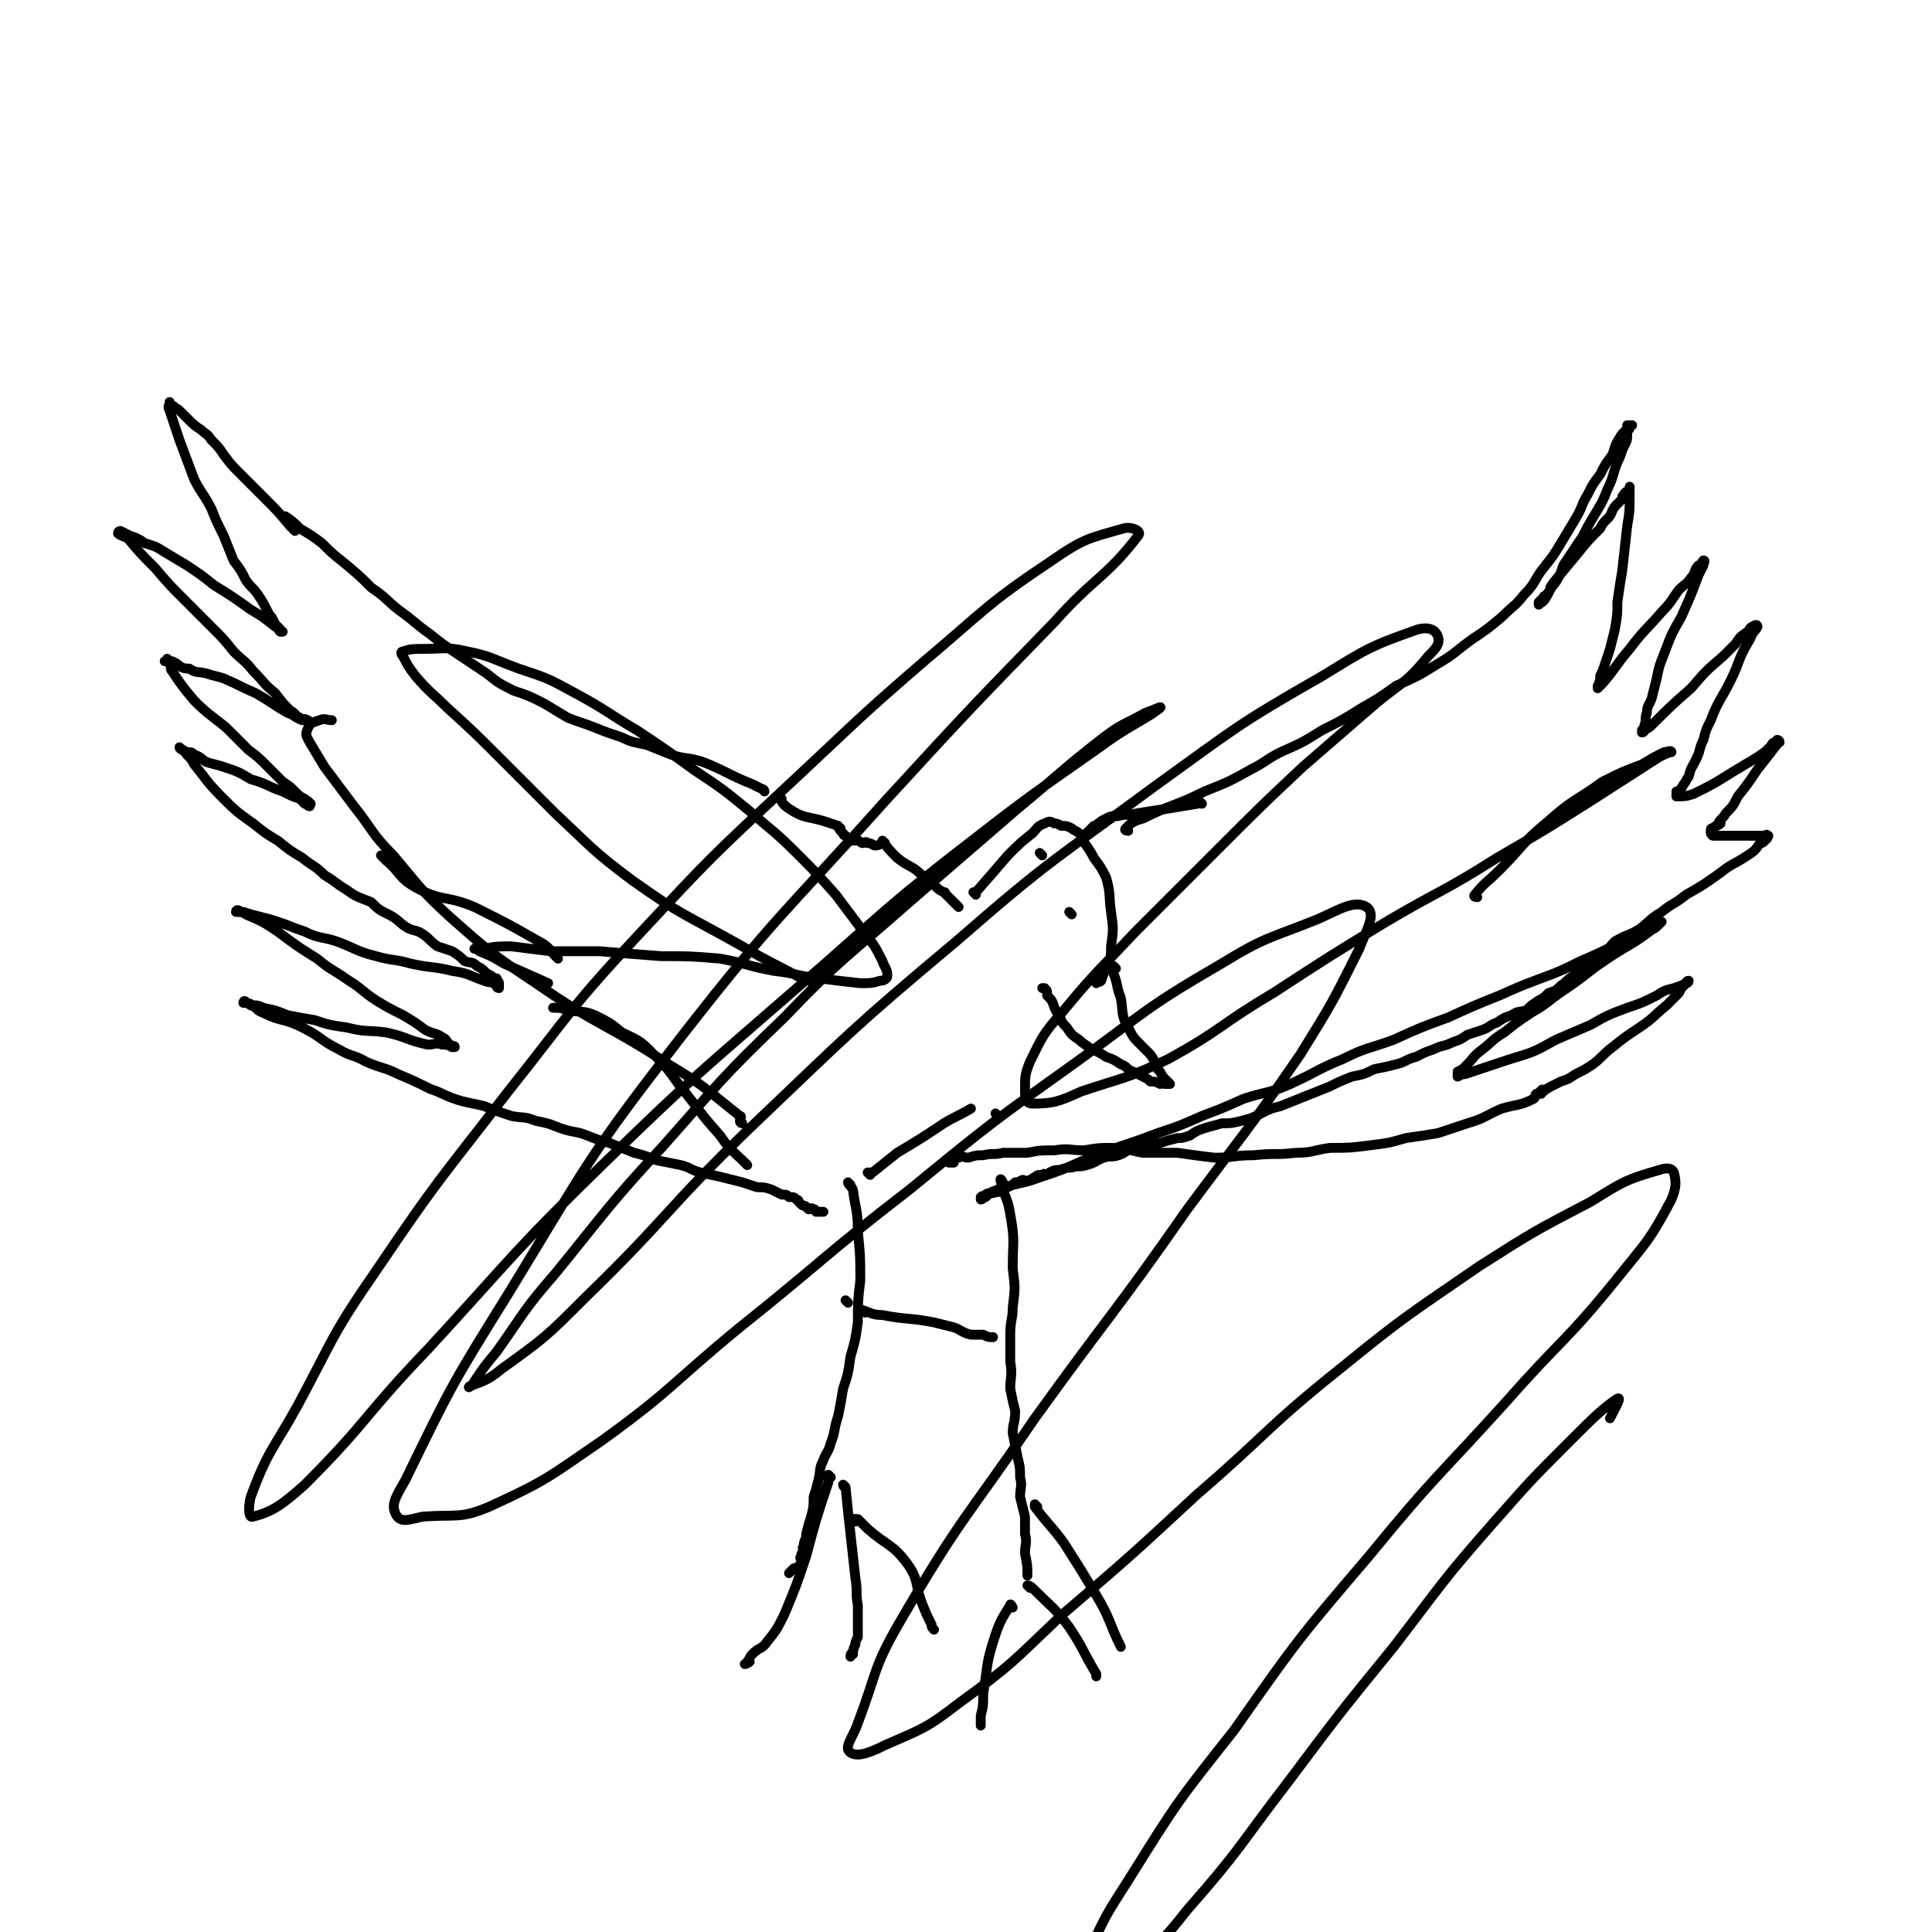
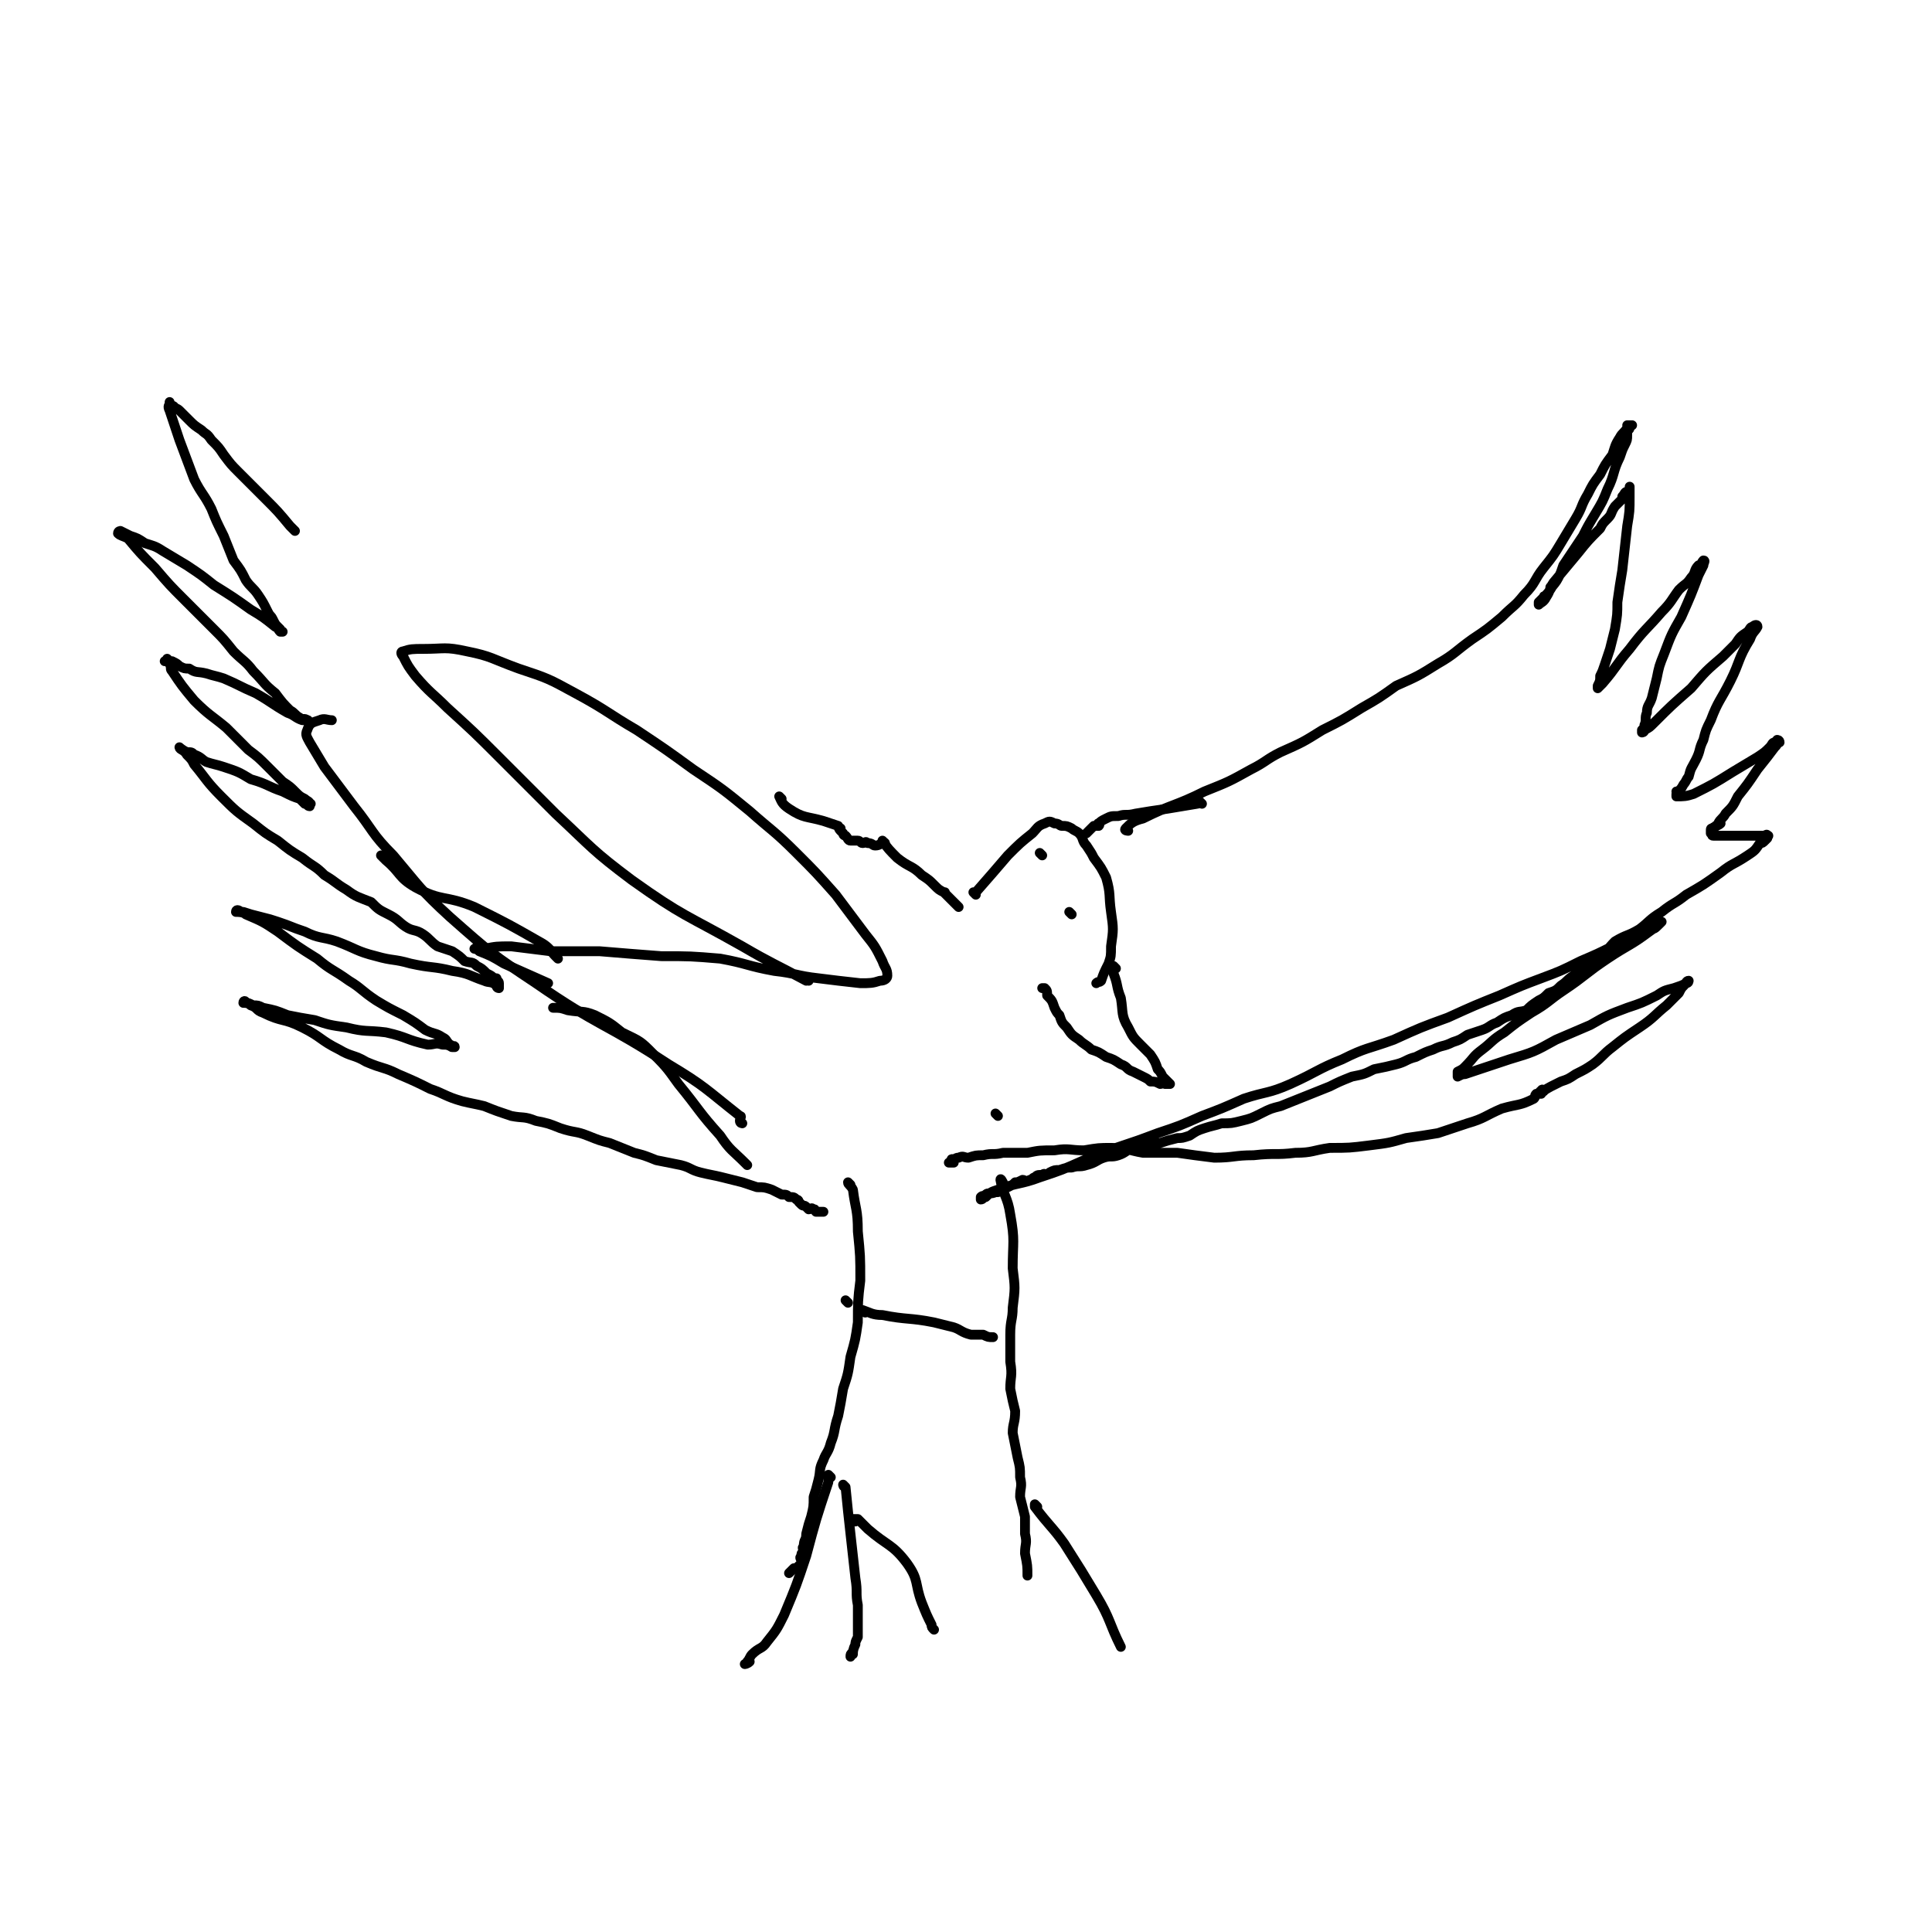
<svg xmlns="http://www.w3.org/2000/svg" viewBox="0 0 786 786" version="1.1">
  <g fill="none" stroke="#000000" stroke-width="4" stroke-linecap="round" stroke-linejoin="round">
-     <path d="M311,322c0,0 0,-1 -1,-1 -2,-1 -2,-1 -4,-2 -10,-4 -10,-5 -20,-9 -6,-2 -7,-1 -13,-3 -5,-2 -5,-2 -10,-4 -5,-1 -6,-1 -10,-3 -6,-2 -6,-2 -11,-4 -5,-2 -6,-2 -11,-4 -5,-3 -5,-3 -10,-6 -6,-3 -6,-3 -12,-5 -6,-3 -6,-3 -11,-7 -6,-4 -6,-4 -12,-8 -6,-4 -6,-4 -11,-8 -7,-5 -6,-5 -13,-10 -5,-4 -5,-5 -11,-9 -5,-5 -5,-5 -11,-10 -5,-4 -5,-4 -9,-8 -4,-3 -4,-3 -9,-6 -3,-3 -3,-3 -6,-5 " />
    <path d="M120,216c0,0 0,0 -1,-1 -1,-1 -1,-1 -1,-1 -5,-6 -5,-6 -10,-11 -6,-6 -6,-6 -11,-11 -3,-3 -3,-3 -6,-7 -2,-3 -2,-3 -5,-6 -2,-3 -2,-2 -4,-4 -3,-2 -3,-2 -5,-4 -2,-2 -2,-2 -4,-4 -1,-1 -2,-1 -3,-1 0,0 2,0 1,0 0,-1 -1,-1 -2,-1 0,0 0,0 0,-1 0,0 0,-1 0,0 0,1 -1,1 0,3 2,6 2,6 4,12 3,8 3,8 6,16 3,6 4,6 7,12 2,5 2,5 5,11 2,5 2,5 4,10 3,4 3,4 5,8 2,3 3,3 5,6 2,3 2,3 4,7 1,2 1,1 2,3 1,2 1,2 2,3 1,1 1,1 1,1 0,0 0,1 0,1 0,0 1,0 1,0 0,0 -1,0 -1,0 -1,-1 -1,-2 -2,-2 -5,-4 -5,-4 -10,-7 -7,-5 -7,-5 -15,-10 -5,-4 -5,-4 -11,-8 -5,-3 -5,-3 -10,-6 -3,-2 -4,-2 -7,-3 -3,-2 -3,-2 -6,-3 -2,-1 -2,-1 -4,-2 0,0 -1,0 -1,1 1,1 2,1 4,2 5,6 5,6 11,12 6,7 6,7 12,13 6,6 6,6 12,12 4,4 4,4 8,9 4,4 5,4 8,8 5,5 4,5 9,9 3,4 3,4 6,7 2,1 2,2 4,3 1,1 2,0 3,1 0,0 -2,0 -1,0 0,0 2,0 1,0 0,0 -1,0 -2,0 -3,-1 -3,-2 -6,-3 -7,-4 -6,-4 -13,-8 -7,-3 -6,-3 -13,-6 -3,-1 -4,-1 -7,-2 -4,-1 -4,0 -7,-2 -2,0 -2,0 -4,-1 -1,-1 -1,-1 -3,-2 0,0 0,1 0,1 -1,-1 -1,-1 -2,-2 0,0 0,0 0,1 0,0 0,0 0,0 0,0 -1,0 -1,0 1,0 1,0 2,1 1,2 0,2 1,3 4,6 4,6 9,12 6,6 7,6 13,11 4,4 4,4 9,9 4,3 4,3 8,7 3,3 3,3 6,6 3,2 3,2 5,4 2,2 2,2 4,3 1,1 2,1 2,2 0,0 -2,0 -2,0 0,0 2,0 2,0 1,0 0,0 0,0 0,0 0,1 0,1 -1,0 -1,-1 -2,-1 -1,-1 -1,-1 -2,-2 -3,-1 -3,-1 -7,-3 -6,-2 -6,-3 -13,-5 -5,-3 -5,-3 -11,-5 -3,-1 -4,-1 -7,-2 -2,-1 -2,-2 -5,-3 -1,-1 -1,-1 -3,-1 -2,-1 -3,-2 -3,-2 0,1 2,1 3,3 2,2 2,2 3,4 5,6 5,7 11,13 6,6 6,6 13,11 5,4 5,4 10,7 5,4 5,4 10,7 5,4 5,3 9,7 5,3 4,3 9,6 4,3 5,3 10,5 3,3 3,3 7,5 4,2 4,3 7,5 3,2 4,1 7,3 3,2 3,3 6,5 3,1 3,1 6,2 3,2 3,2 5,4 3,1 3,0 5,2 2,1 2,1 4,3 2,1 2,1 3,2 1,0 0,0 1,0 0,1 1,1 1,2 0,1 0,1 0,2 0,0 0,-1 0,-1 0,0 0,1 0,1 -1,0 -1,-1 -1,-1 -2,-2 -3,-1 -5,-2 -6,-2 -6,-3 -13,-4 -8,-2 -8,-1 -17,-3 -7,-2 -7,-1 -14,-3 -8,-2 -8,-3 -16,-6 -6,-2 -7,-1 -13,-4 -6,-2 -5,-2 -11,-4 -3,-1 -3,-1 -7,-2 -4,-1 -4,-1 -7,-2 -1,0 0,0 -1,0 -1,-1 -2,-1 -2,0 1,0 3,0 4,1 7,3 7,3 13,7 8,6 8,6 16,11 6,5 6,4 13,9 5,3 5,4 11,8 5,3 5,3 11,6 5,3 5,3 9,6 4,2 4,1 7,3 2,1 1,1 3,3 1,0 0,1 1,1 1,0 1,0 1,0 0,-1 -1,0 -1,0 -2,-1 -2,-1 -4,-1 -3,-1 -3,0 -6,0 -9,-2 -8,-3 -17,-5 -8,-1 -8,0 -16,-2 -7,-1 -7,-1 -13,-3 -6,-1 -6,-1 -11,-2 -5,-2 -5,-2 -10,-3 -2,-1 -2,-1 -4,-1 -2,-1 -2,-1 -3,-1 0,-1 -1,-1 -1,0 1,0 2,0 3,1 3,1 2,2 5,3 8,4 8,2 16,6 8,4 7,5 15,9 5,3 6,2 11,5 7,3 7,2 13,5 7,3 7,3 13,6 6,2 6,3 13,5 4,1 5,1 9,2 5,2 5,2 11,4 5,1 5,0 10,2 5,1 5,1 10,3 6,2 6,1 11,3 5,2 5,2 9,3 5,2 5,2 10,4 4,1 4,1 9,3 5,1 5,1 10,2 4,1 4,2 8,3 4,1 5,1 9,2 4,1 4,1 8,2 3,1 3,1 6,2 3,0 3,0 6,1 2,1 2,1 4,2 2,0 2,0 3,1 2,0 2,0 3,1 1,0 1,1 1,1 1,1 1,1 1,1 1,1 1,0 2,1 0,0 0,0 1,1 1,0 1,-1 2,0 1,0 0,0 1,1 0,0 0,0 1,0 0,0 0,0 1,0 0,0 0,0 1,0 " />
    <path d="M318,325c0,0 -1,-1 -1,-1 1,2 1,3 4,5 6,4 7,3 14,5 3,1 3,1 6,2 0,0 0,1 1,2 0,0 -1,-1 0,-1 0,1 0,1 1,2 0,1 1,1 1,1 1,1 1,2 2,2 0,0 0,0 1,0 1,0 1,0 2,0 1,0 1,1 2,1 1,0 1,-1 2,0 2,0 2,1 3,1 2,0 2,-1 4,-1 " />
    <path d="M459,338c0,0 -2,0 -1,-1 2,-2 3,-3 7,-4 12,-6 13,-5 25,-11 10,-4 10,-4 19,-9 6,-3 6,-4 12,-7 9,-4 9,-4 17,-9 8,-4 8,-4 16,-9 7,-4 7,-4 14,-9 9,-4 9,-4 17,-9 7,-4 7,-5 14,-10 6,-4 6,-4 12,-9 5,-5 5,-4 9,-9 5,-5 4,-6 8,-11 4,-5 4,-5 7,-10 3,-5 3,-5 6,-10 3,-5 2,-5 5,-10 2,-4 2,-4 5,-8 2,-4 2,-4 5,-8 1,-3 1,-4 3,-7 1,-2 2,-2 3,-4 0,-1 1,-1 1,-1 0,0 -1,0 -1,0 0,0 1,0 2,0 0,0 -1,0 -1,0 0,0 0,0 0,1 0,1 -1,1 -1,1 0,1 0,1 0,2 0,2 0,2 -1,4 -1,2 -1,2 -2,5 -3,6 -2,7 -5,13 -2,5 -2,5 -5,10 -3,5 -3,5 -5,9 -2,3 -2,3 -4,6 -2,3 -2,3 -4,6 -1,3 -1,3 -2,5 -1,2 -2,3 -3,4 -1,0 1,-1 1,-1 -1,1 -1,2 -3,4 0,1 -1,0 -1,1 -1,1 -1,1 -1,1 0,0 0,0 -1,1 0,0 0,1 0,1 1,-1 2,-1 3,-3 2,-3 1,-3 3,-6 5,-6 5,-6 10,-12 4,-5 4,-5 9,-10 1,-2 1,-2 3,-4 2,-2 1,-2 3,-5 1,-1 1,-1 2,-2 1,-1 1,-1 2,-2 0,0 -1,0 -1,0 1,-1 1,-2 2,-2 0,0 0,1 0,1 1,0 1,0 1,-1 0,-1 0,-2 0,-2 0,1 0,2 0,4 0,6 0,6 -1,12 -1,9 -1,9 -2,18 -1,6 -1,6 -2,13 0,5 0,5 -1,11 -1,4 -1,4 -2,8 -1,3 -1,3 -2,6 -1,3 -1,3 -2,5 0,2 0,2 -1,4 0,0 0,1 0,1 0,0 0,0 0,0 1,-1 1,-1 2,-2 6,-7 5,-7 11,-14 6,-8 7,-8 13,-15 4,-4 4,-5 7,-9 3,-3 3,-2 5,-5 2,-2 1,-3 3,-5 1,0 1,0 1,0 0,0 0,0 0,0 0,-1 1,-2 1,-2 1,0 0,1 0,2 -1,2 -1,2 -2,4 -3,8 -3,8 -7,17 -4,7 -4,7 -7,15 -2,5 -2,5 -3,10 -1,4 -1,4 -2,8 -1,3 -2,3 -2,6 -1,2 0,3 -1,5 0,1 0,1 -1,2 0,0 0,0 0,0 0,0 0,1 0,1 0,0 1,0 1,-1 2,-1 2,-1 4,-3 7,-7 7,-7 15,-14 6,-7 6,-7 13,-13 2,-2 2,-2 5,-5 2,-3 2,-3 5,-5 1,-1 1,-2 2,-2 1,-1 2,-1 2,0 -1,2 -2,2 -3,5 -5,8 -4,9 -8,17 -4,8 -5,8 -8,16 -2,4 -2,4 -3,8 -2,4 -1,4 -3,8 -2,4 -2,3 -3,7 -1,1 -1,2 -2,3 -1,2 -2,3 -3,3 0,1 1,0 1,0 0,0 -1,0 -1,1 0,1 0,1 0,1 3,0 4,0 7,-1 8,-4 8,-4 16,-9 5,-3 5,-3 10,-6 3,-2 3,-2 5,-4 1,-1 1,-2 2,-2 1,-1 1,0 2,0 0,-1 -1,-1 -1,-1 0,0 0,0 0,1 0,1 0,1 -1,2 -3,4 -3,4 -7,9 -4,6 -4,6 -8,11 -2,4 -2,4 -5,7 -1,2 -2,2 -3,4 0,0 1,-1 1,0 0,0 -1,1 -2,1 0,1 -1,0 -1,1 -1,0 -1,0 -1,1 0,0 0,0 0,1 1,0 0,1 1,1 3,0 3,0 5,0 3,0 3,0 5,0 4,0 4,0 7,0 2,0 2,0 4,0 0,0 1,-1 1,0 1,0 0,0 0,1 0,0 0,0 -1,1 -1,1 -1,1 -2,1 -2,3 -2,3 -5,5 -6,4 -6,3 -11,7 -7,5 -7,5 -14,9 -5,4 -5,3 -10,7 -5,3 -5,4 -9,7 -5,3 -5,2 -10,5 -3,3 -3,4 -6,6 -3,2 -3,2 -5,4 -3,2 -3,2 -6,4 -3,2 -2,2 -5,4 -2,2 -2,2 -5,3 -2,2 -2,2 -4,3 -3,2 -3,2 -5,4 -3,1 -3,0 -6,2 -3,1 -3,1 -6,3 -3,1 -3,2 -6,3 -3,1 -3,1 -6,2 -3,2 -3,2 -6,3 -4,2 -4,1 -8,3 -3,1 -3,1 -7,3 -4,1 -4,2 -8,3 -4,1 -4,1 -9,2 -4,2 -4,2 -9,3 -5,2 -5,2 -9,4 -5,2 -5,2 -10,4 -5,2 -5,2 -10,4 -4,1 -4,1 -8,3 -4,2 -4,2 -8,3 -4,1 -4,1 -8,1 -3,1 -4,1 -7,2 -3,1 -3,1 -6,3 -3,1 -3,1 -5,1 -4,1 -4,1 -7,2 -2,0 -3,0 -5,1 -3,0 -3,0 -6,1 -3,1 -3,2 -6,3 -3,1 -3,0 -6,1 -3,1 -3,2 -7,3 -3,1 -3,0 -6,1 -2,0 -2,0 -5,1 -2,0 -2,0 -4,1 0,0 0,0 -1,1 -1,0 -1,-1 -2,0 -2,0 -2,0 -3,1 -1,0 -1,1 -2,1 -2,1 -2,0 -3,0 -2,1 -2,1 -3,1 -1,1 -1,1 -3,2 -1,0 -1,0 -2,0 -1,1 -1,1 -2,2 -1,0 -1,0 -1,0 -2,1 -3,0 -4,1 0,0 1,-1 1,0 0,0 0,0 -1,1 -1,0 -1,0 -1,0 0,0 0,-1 -1,0 0,0 0,1 0,1 1,0 1,-1 2,-1 2,-2 2,-2 5,-3 8,-3 9,-2 17,-5 9,-3 9,-3 18,-7 6,-2 6,-2 13,-5 9,-3 9,-3 17,-6 9,-3 9,-3 18,-7 8,-3 8,-3 17,-7 9,-3 10,-2 19,-6 11,-5 11,-6 21,-10 10,-5 10,-4 21,-8 11,-5 11,-5 22,-9 11,-5 11,-5 21,-9 9,-4 9,-4 17,-7 8,-3 8,-3 16,-7 7,-3 7,-3 13,-6 5,-2 5,-1 9,-3 3,-2 3,-2 6,-4 2,0 2,0 4,-2 0,0 1,-1 1,-1 -2,1 -2,2 -5,4 -8,6 -8,5 -17,11 -9,6 -9,7 -18,13 -6,4 -6,5 -13,9 -6,4 -6,4 -11,8 -5,3 -5,4 -9,7 -4,3 -3,3 -7,7 -1,1 -1,1 -3,2 0,1 0,1 0,2 0,0 0,0 0,0 2,-1 2,-1 3,-1 9,-3 9,-3 18,-6 10,-3 10,-3 19,-8 7,-3 7,-3 14,-6 7,-4 7,-4 15,-7 6,-2 6,-2 12,-5 3,-2 3,-2 7,-3 3,-1 3,-1 5,-2 1,0 1,-1 1,-1 -1,0 -1,1 -2,2 -1,1 -1,1 -2,3 -2,2 -2,2 -5,5 -5,4 -5,5 -11,9 -6,4 -6,4 -11,8 -4,3 -4,4 -8,7 -3,2 -3,2 -7,4 -3,2 -3,2 -6,3 -2,1 -2,1 -4,2 -2,1 -3,2 -4,2 0,0 1,0 1,0 0,-1 -1,-1 -1,0 -1,0 0,0 0,1 0,0 0,-1 0,-1 0,1 0,1 0,1 0,0 -1,0 -2,0 -1,1 0,1 -1,2 -6,3 -6,2 -13,4 -7,3 -7,4 -14,6 -6,2 -6,2 -12,4 -6,1 -6,1 -13,2 -7,2 -7,2 -15,3 -8,1 -8,1 -16,1 -7,1 -7,2 -14,2 -8,1 -8,0 -17,1 -8,0 -8,1 -16,1 -8,-1 -8,-1 -15,-2 -7,0 -7,0 -14,0 -6,-1 -6,-2 -13,-2 -5,0 -5,0 -11,1 -6,0 -6,-1 -12,0 -6,0 -6,0 -11,1 -5,0 -5,0 -10,0 -4,1 -4,0 -8,1 -3,0 -3,0 -6,1 -2,0 -2,-1 -4,0 -1,0 -1,0 -2,1 0,0 -1,-1 -1,0 0,0 1,0 1,1 -1,0 -1,0 -2,0 " />
    <path d="M346,482c0,0 -1,-1 -1,-1 0,1 1,1 2,3 1,8 2,8 2,17 1,10 1,10 1,20 -1,8 -1,9 -1,17 -1,7 -1,7 -3,14 -1,7 -1,7 -3,13 -1,6 -1,6 -2,11 -2,6 -1,6 -3,11 -1,4 -2,4 -3,7 -2,4 -1,4 -2,8 -1,4 -1,4 -2,7 0,4 0,4 -1,8 -1,3 -1,3 -2,7 0,3 -1,2 -1,5 -1,1 0,1 0,2 0,0 0,0 0,0 -1,1 -1,1 -1,2 -1,1 0,1 0,2 0,0 0,-1 0,-1 0,1 0,1 0,2 -1,1 -1,1 -1,1 -1,1 -1,1 -2,1 -1,1 -1,1 -2,2 0,0 0,0 0,0 " />
    <path d="M338,601c0,0 -1,-1 -1,-1 0,1 0,2 0,3 -5,15 -5,15 -9,30 -4,12 -4,12 -9,24 -3,6 -3,6 -7,11 -2,3 -3,2 -6,5 -1,1 -1,2 -2,3 0,1 -1,1 -1,1 0,0 1,0 2,-1 " />
    <path d="M344,605c0,0 -1,-1 -1,-1 0,0 0,1 1,1 1,10 1,10 2,19 1,9 1,9 2,18 1,6 0,6 1,11 0,4 0,4 0,7 0,3 0,3 0,6 -1,2 -1,2 -1,3 -1,2 -1,3 -1,4 0,0 0,-1 0,-1 -1,1 -1,1 -1,2 0,0 0,0 0,0 " />
    <path d="M348,619c0,0 -1,-1 -1,-1 0,0 1,0 2,0 2,2 2,2 4,4 8,7 10,6 16,14 5,7 3,8 6,16 2,5 2,5 4,9 0,1 0,1 1,2 " />
    <path d="M408,481c0,0 -1,-2 -1,-1 1,6 3,7 4,14 2,11 1,11 1,22 1,8 1,8 0,16 0,5 -1,5 -1,11 0,6 0,6 0,11 1,6 0,6 0,11 1,5 1,5 2,9 0,5 -1,5 -1,9 1,5 1,5 2,10 1,4 1,4 1,8 1,4 0,4 0,8 1,4 1,4 2,8 0,4 0,4 0,7 1,4 0,4 0,8 1,5 1,5 1,9 0,0 0,0 0,0 " />
-     <path d="M412,654c0,0 -1,-2 -1,-1 -3,5 -4,6 -6,12 -4,12 -3,12 -5,24 0,5 0,5 -1,9 0,1 0,1 0,3 0,1 0,1 0,1 " />
-     <path d="M419,646c0,0 -1,-1 -1,-1 1,0 2,1 3,2 7,7 8,7 14,15 6,9 5,9 11,19 0,0 0,0 0,1 " />
    <path d="M422,613c0,0 -1,-1 -1,-1 0,0 0,1 0,1 6,8 7,8 12,15 7,11 7,11 13,21 6,10 5,11 10,21 " />
    <path d="M360,343c0,0 -1,-1 -1,-1 2,3 3,4 6,7 5,4 6,3 10,7 3,2 3,2 5,4 2,2 2,2 4,3 1,0 0,0 0,0 2,2 2,2 4,4 1,1 1,1 2,2 " />
    <path d="M397,364c0,0 -1,-1 -1,-1 0,0 1,0 1,0 7,-8 7,-8 13,-15 5,-5 5,-5 10,-9 2,-2 2,-3 5,-4 2,-1 2,-1 4,0 2,0 2,1 3,1 1,0 0,0 0,0 2,0 2,0 4,1 1,1 2,1 3,2 2,2 1,3 3,5 2,3 2,3 3,5 3,4 3,4 5,8 2,7 1,7 2,14 1,7 1,7 0,14 0,4 0,4 -1,7 -2,4 -2,4 -3,7 -1,1 -1,0 -2,1 " />
    <path d="M454,394c0,0 -1,-1 -1,-1 0,1 0,1 0,3 2,5 1,5 3,10 1,6 0,7 3,12 2,4 2,4 5,7 2,2 2,2 4,4 2,3 2,3 3,6 1,1 1,1 2,3 1,1 1,1 2,2 0,0 -1,-1 -1,-1 1,1 2,2 2,2 0,0 -1,0 -2,0 -1,-1 -1,0 -2,0 -2,-1 -2,-1 -4,-1 -1,-1 -1,-1 -3,-2 -2,-1 -2,-1 -4,-2 -3,-1 -2,-2 -5,-3 -3,-2 -3,-2 -6,-3 -3,-2 -3,-2 -6,-3 -2,-2 -3,-2 -5,-4 -3,-2 -3,-2 -5,-5 -2,-2 -2,-2 -3,-5 -1,-1 -1,-1 -2,-3 -1,-3 -1,-3 -3,-5 0,-2 0,-2 -1,-3 0,0 0,0 -1,0 " />
    <path d="M424,348c0,0 -1,-1 -1,-1 " />
    <path d="M436,372c0,0 -1,-1 -1,-1 " />
    <path d="M489,327c0,0 -1,-1 -1,-1 0,0 0,1 -1,1 -6,1 -6,1 -12,2 -7,1 -7,1 -13,2 -4,1 -4,0 -7,1 -3,0 -3,0 -5,1 -2,1 -2,1 -3,2 -1,0 1,0 0,1 0,0 -1,0 -2,0 -1,1 -1,1 -2,2 0,0 0,0 -1,1 " />
-     <path d="M354,478c0,0 -1,-1 -1,-1 0,0 1,0 2,0 5,-4 5,-4 10,-8 10,-6 10,-6 19,-12 5,-3 6,-3 11,-6 0,0 0,0 0,0 " />
    <path d="M345,530c0,0 -1,-1 -1,-1 " />
    <path d="M352,534c0,0 -1,-1 -1,-1 3,1 4,2 8,2 10,2 11,1 21,3 4,1 4,1 8,2 3,1 3,2 7,3 2,0 2,0 5,0 2,1 2,1 4,1 " />
    <path d="M304,474c0,0 0,0 -1,-1 -5,-5 -6,-5 -10,-11 -9,-10 -8,-10 -17,-21 -5,-7 -5,-7 -12,-14 -4,-4 -5,-4 -11,-7 -5,-4 -5,-4 -11,-7 -5,-2 -5,-1 -11,-2 -3,-1 -3,-1 -6,-1 " />
    <path d="M227,390c0,0 0,0 -1,-1 -2,-2 -2,-3 -5,-5 -14,-8 -14,-8 -28,-15 -12,-5 -13,-2 -24,-8 -7,-4 -6,-6 -12,-11 -1,-1 -1,-1 -2,-2 " />
    <path d="M302,457c0,0 -1,0 -1,-1 0,-1 1,-2 0,-2 -14,-11 -14,-12 -29,-21 -26,-17 -28,-15 -54,-33 -18,-12 -18,-12 -35,-27 -12,-11 -12,-12 -23,-25 -9,-9 -8,-10 -16,-20 -6,-8 -6,-8 -12,-16 -3,-5 -3,-5 -6,-10 -1,-2 -2,-3 -1,-5 1,-3 2,-3 5,-4 2,-1 3,0 5,0 " />
    <path d="M329,399c0,0 0,-1 -1,-1 0,0 0,1 0,1 -13,-7 -14,-7 -26,-14 -23,-13 -24,-12 -45,-27 -16,-12 -16,-13 -31,-27 -11,-11 -11,-11 -23,-23 -10,-10 -10,-10 -21,-20 -6,-6 -7,-6 -13,-13 -3,-4 -3,-4 -5,-8 -1,-1 -1,-2 0,-2 3,-1 4,-1 8,-1 9,0 9,-1 18,1 10,2 10,3 21,7 12,4 12,4 23,10 13,7 13,8 25,15 12,8 12,8 23,16 12,8 12,8 23,17 9,8 10,8 19,17 8,8 8,8 16,17 6,8 6,8 12,16 4,5 4,5 7,11 1,3 2,3 2,6 0,1 -1,2 -3,2 -3,1 -4,1 -8,1 -9,-1 -9,-1 -17,-2 -9,-1 -9,-2 -18,-3 -11,-2 -11,-3 -22,-5 -12,-1 -12,-1 -24,-1 -13,-1 -13,-1 -25,-2 -10,0 -10,0 -20,0 -8,-1 -8,-1 -16,-2 -6,0 -6,0 -11,1 -2,0 -3,-1 -4,0 0,0 1,0 2,1 5,2 5,2 10,5 9,4 9,4 18,8 " />
    <path d="M406,454c0,0 -1,-1 -1,-1 " />
-     <path d="M601,365c0,0 -2,0 -1,-1 4,-5 5,-5 10,-10 10,-10 9,-11 20,-20 10,-9 11,-8 22,-16 8,-4 8,-4 16,-7 5,-3 5,-3 9,-5 1,0 3,-1 3,0 -1,0 -3,1 -5,2 -14,9 -14,9 -28,18 -19,12 -19,12 -38,23 -22,14 -23,13 -45,26 -23,14 -23,14 -46,29 -22,13 -21,15 -43,27 -17,8 -17,7 -35,13 -9,4 -11,5 -20,5 -3,0 -3,-3 -3,-6 0,-5 0,-6 2,-11 5,-10 5,-11 13,-20 14,-17 15,-17 30,-33 17,-17 17,-17 34,-34 17,-17 17,-17 34,-33 15,-13 15,-13 30,-26 11,-9 12,-8 21,-19 3,-3 5,-5 4,-8 -1,-3 -4,-4 -8,-3 -20,7 -21,8 -39,19 -35,20 -35,21 -67,44 -42,31 -43,30 -82,64 -43,36 -43,37 -84,76 -35,34 -33,36 -67,69 -16,16 -16,16 -34,29 -6,5 -8,5 -13,7 -1,1 1,0 2,-2 4,-6 4,-6 9,-12 12,-17 11,-17 24,-32 22,-27 21,-27 44,-52 24,-27 23,-27 49,-52 24,-25 25,-24 51,-47 22,-19 22,-19 44,-38 17,-14 17,-15 35,-29 8,-6 8,-5 17,-10 3,-1 7,-3 6,-2 -5,4 -10,6 -19,12 -28,20 -28,19 -55,40 -39,30 -38,31 -75,63 -39,34 -40,34 -77,70 -38,37 -37,38 -72,76 -26,27 -24,29 -50,55 -9,8 -13,11 -21,13 -2,1 -2,-4 -1,-8 7,-19 9,-19 19,-37 15,-28 14,-29 32,-55 25,-37 26,-37 53,-72 27,-34 26,-35 55,-66 28,-30 28,-30 58,-58 28,-26 28,-27 57,-52 25,-21 25,-23 52,-41 13,-9 15,-9 29,-13 3,-1 8,1 6,3 -13,17 -18,17 -34,35 -35,36 -35,36 -69,73 -42,47 -44,46 -83,96 -38,49 -37,50 -70,104 -23,37 -23,37 -42,76 -4,7 -6,10 -4,14 2,4 6,2 11,1 14,-1 15,1 27,-4 24,-11 24,-12 46,-27 29,-21 28,-23 56,-46 35,-28 34,-29 69,-56 33,-27 33,-27 68,-52 29,-21 28,-22 59,-40 18,-11 19,-10 39,-18 9,-4 15,-8 20,-5 4,3 0,9 -3,17 -11,22 -11,22 -24,43 -22,32 -23,32 -46,63 -30,43 -31,42 -62,85 -28,41 -30,40 -55,83 -11,19 -9,20 -17,41 -2,6 -6,10 -3,12 3,2 8,0 14,-3 16,-7 17,-7 30,-17 22,-16 22,-17 42,-36 28,-24 28,-24 55,-49 29,-25 28,-27 58,-51 27,-22 28,-22 57,-42 22,-14 22,-14 45,-26 13,-8 14,-9 28,-13 3,-1 5,-1 6,1 1,4 1,6 -1,11 -9,17 -10,17 -22,32 -21,26 -23,25 -45,50 -28,31 -29,30 -56,63 -29,34 -29,34 -55,71 -23,29 -23,29 -43,61 -9,14 -9,14 -16,29 -3,7 -3,8 -5,15 0,2 1,4 3,3 8,-2 9,-3 16,-10 14,-11 15,-11 26,-25 22,-25 21,-26 41,-52 21,-28 21,-28 43,-55 20,-26 19,-26 41,-51 15,-17 15,-17 31,-33 9,-9 13,-13 19,-17 2,-1 -1,4 -3,8 " />
  </g>
</svg>